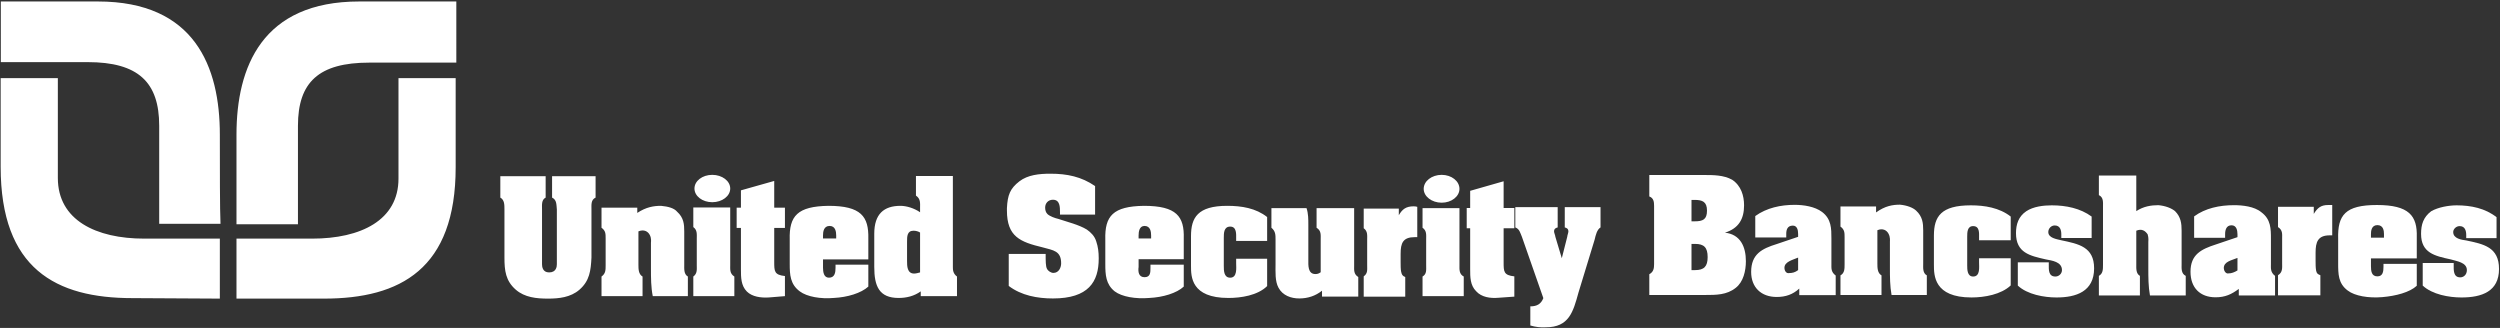
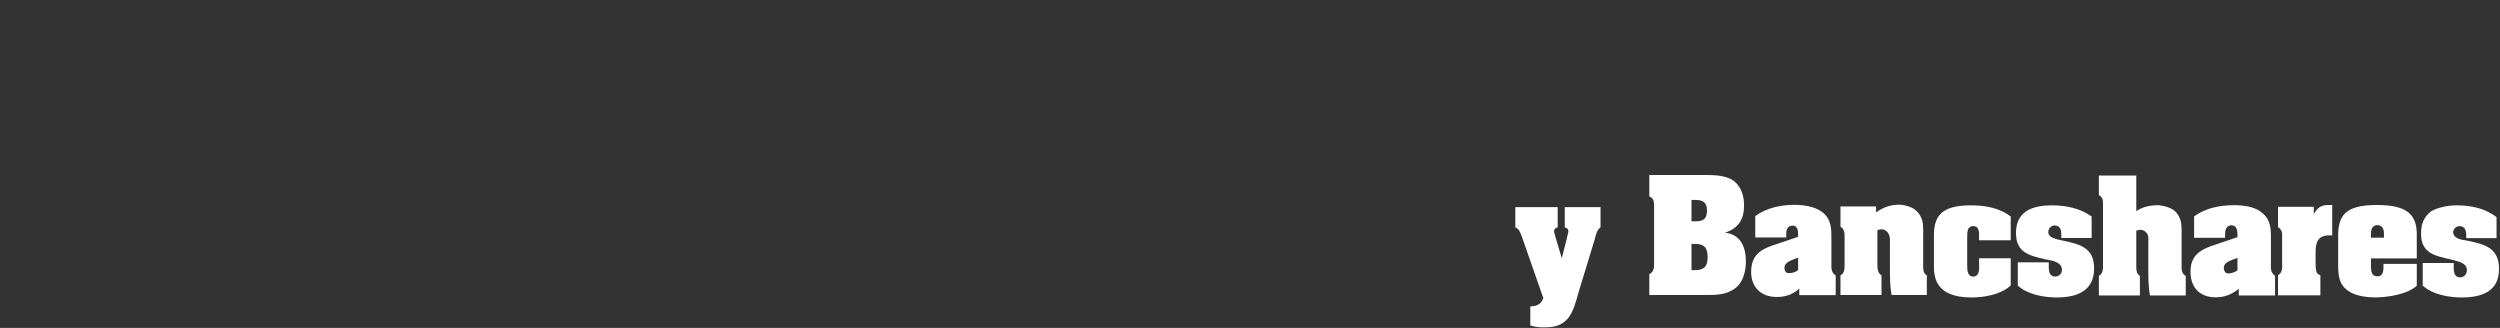
<svg xmlns="http://www.w3.org/2000/svg" version="1.2" viewBox="0 0 1517 199" width="1517" height="199">
  <rect x="0" y="0" width="1517" height="199" fill="#333333" stroke="none" />
  <title>ubfo-annual-report-2023-online-version-2-134-pdf-svg</title>
  <defs>
    <clipPath clipPathUnits="userSpaceOnUse" id="cp1">
      <path d="m-2555.27-5246.79h4422.1v5713.72h-4422.1z" />
    </clipPath>
  </defs>
  <style>
		.s0 { fill: #ffffff } 
	</style>
  <g id="Clip-Path: Page 1" clip-path="url(#cp1)">
    <g id="Page 1">
-       <path id="Path 21" fill-rule="evenodd" class="s0" d="m35.1 47.4v60.6c0 25.6 23.2 36.8 52.4 36.8h45.9v36.4c-3.3 0-53.1-0.3-53.1-0.3-46.3 0-79.9-17.7-79.9-79.7v-53.8zm-34.6-46.5h58.9c58.8 0 74 39.7 74 80.8 0 20.2 0 45.8 0.4 54.1h-37.2c0 0 0-42.2 0-59.5 0-26.4-12.7-38.6-43.4-38.6h-52.7zm276 46.5v54.1c0 61.7-33.6 79.7-79.9 79.7 0 0-49.8 0-53.1 0v-36.4h45.9c29.6 0 52.4-11.2 52.4-36.4v-61zm0.4-9.4h-52.8c-30.7 0-43.3 11.9-43.3 38.3 0 17.6 0 59.8 0 59.8h-37.3c0-8.3 0-33.9 0-54.4 0-41.1 15.6-80.8 74.5-80.8h58.9zm58.1 68.9h26.4v13c-2.9 1.4-2.5 4.3-2.5 7.2v29.2c-0.4 7.9-1.1 14.1-7.3 19.5-5.4 4.7-12.6 5.4-19.1 5.4-6.9 0-14.1-0.7-19.5-5.4-6.2-5.4-6.9-11.6-6.9-19.5v-29.2c0-2.9 0-5.8-2.5-7.2v-13h27.5v13c-2.6 1.4-2.2 4.3-2.2 7.2v33.2c0 1.4 0.3 5 4.3 5 4.4 0 4.7-3.6 4.7-5v-33.2c-0.3-2.9 0-5.8-2.9-7.2zm51.7 22.3c5.4-3.6 10.1-4.3 14.4-4.3 4.4 0.4 8 1.4 9.8 3.6 4 3.6 4.3 7.6 4.3 11.9v20.2c0 2.5-0.3 5.8 2.2 7.2v11.9h-21.3c-1.1-5.4-1.1-11.2-1.1-16.6v-15.8c0-0.4 0.4-2.6-0.7-4.7-1.1-2.2-3.6-3.6-6.9-2.2v20.2c0 2.5 0 5.8 2.5 7.2v11.9h-24.9v-11.9c2.5-1.8 2.5-3.9 2.5-6.8v-16.3c0-2.9 0-4.7-2.5-6.5v-12.2h21.7zm45.5-6.5c-6 0-10.8-3.7-10.8-8.3 0-4.6 4.8-8.3 10.8-8.3 6 0 10.9 3.7 10.9 8.3 0 4.6-4.9 8.3-10.9 8.3zm10.9 37.9c0 2.8-0.4 5.4 2.5 7.2v11.9h-24.9v-11.9c2.5-1.8 2.1-4.4 2.1-6.9v-15.9c0-2.8 0.4-5.4-2.1-7.2v-11.9h22.4zm26.7-34.6h6.5v12.3h-6.5v20.5c0 5.8 0 8 6.5 8.7v12.2l-9.8 0.8c-4.7 0.3-10.1-0.4-13.3-3.6-3.6-3.6-3.6-8.7-3.6-13.4v-25.2h-2.6v-12.3h2.6v-10.5l20.2-5.7zm9.4 19.4c-0.4-14.4 4.7-20.2 23.5-20.5 19.8 0 24.5 6.5 24.2 19.8v12.7h-27.5v5c0 2.5 0.4 6.1 3.6 6.1 3.6 0 4-3.2 4-6.1v-1.8h19.9v13.3c-4.4 4-12.7 6.5-21 6.9-7.9 0.7-16.2-0.7-20.6-4-5.8-4.3-6.1-10.1-6.1-16.6zm28.2-2.5c0-2.2-0.4-5.8-4-5.8-3.6 0-4 3.6-4 5.8v1.8h8zm51.3 33.9c-4 2.9-8.7 4-13.4 4-11.9 0-14.8-7.2-14.8-18.8v-20.2c0-11.9 5.8-16.9 15.9-16.9 3.6 0 8.3 1.4 11.9 3.9v-2.8c0-2.6 0.4-5.4-2.5-7.3v-11.9h22.4v55.2c0 1.5 0 4 2.5 5.8v11.9h-22zm-0.4-35.7c-1.1-0.7-2.5-1.1-4-1.1-3.9 0-3.9 3.6-3.9 6.5v11.9c0 2.9 0 7.6 4.3 7.6 1.1 0 2.5-0.4 3.6-0.7zm84.9-12.3c0-3.2 0-7.6-4.3-7.6-2.9 0-4.7 2.2-4.7 4.7 0 1.5 0.3 2.9 1.4 4 1.5 1.4 4.7 2.5 6.5 2.9 5.4 1.8 12.7 3.6 17.4 6.5 2.5 1.8 4.7 3.9 5.7 7.2 1.1 3.2 1.5 6.5 1.5 10.1v0.3c0 14.1-6.2 24.2-27.8 24.2-9.4 0-19.2-1.8-26.8-7.6v-19.4h22.4c0 4.3 0 7.5 0.8 9 0.7 1.4 2.5 2.5 3.9 2.5 3.3 0 4.7-3.3 4.7-5.8 0-7.6-4.7-7.9-11.2-9.7-13.7-3.3-21.7-6.5-21.7-22.4v-1.4c0.4-8 1.9-11.9 7.6-16.3 5.1-3.9 12-4.6 18.8-4.6 10.1 0 18.8 1.8 27.1 7.5v17.3h-21.3zm27.5 16.6c-0.4-14.4 4.7-20.2 23.4-20.5 19.9 0 24.6 6.5 24.2 19.8v12.6h-27.4v4.7c-0.4 2.9 0 6.2 3.6 6.2 3.6 0 3.6-2.9 3.6-5.8v-1.8h20.2v13.3c-4.3 4-12.6 6.5-20.9 6.9-8.3 0.7-16.6-0.7-21-4-5.4-4.3-5.7-10.1-5.7-16.6zm27.8-2.5c0-2.2-0.4-5.8-4-5.8-3.2 0-3.6 3.6-3.6 5.8v1.8h7.6zm51.6 1.8c0-2.5 0.4-7.2-3.6-7.2-3.9 0-3.9 4-3.9 6.8v17c0 2.9 0 7.2 3.9 7.2 4.4 0 3.6-6.1 3.6-8.6v-2.9h18.8v16.6c-5.8 5.7-15.9 7.2-23.5 7.2-22.7 0-22.7-13-22.7-19.5v-18c0-11.2 4-18.4 22-18.4 8.7 0 17.4 1.4 24.2 6.8v14.5h-18.8zm23.9 0.7c0-2.9 0-5.1-2.5-7.2v-11.9h21.3c1.1 3.2 1.1 6.8 1.1 10.1v21.2c0 3.3-0.4 8.7 4.3 8.7 1.4 0 2.2-0.4 3.2-1.1v-19.8c0-2.9 0.4-5.4-2.5-7.2v-11.9h22.8v34.6c0 2.9-0.4 5.4 2.5 7.2v11.9h-22v-3.6c-4 3.2-8.7 4.7-13.8 4.7-5 0-10.1-1.8-12.6-6.5-2.2-4-1.8-9.7-1.8-14.4zm74.8-14.8c2.1-3.6 4.3-5.4 9-5.4q1.1 0 2.2 0.3v18.4h-1.5c-7.2 0-8.6 3.6-8.6 10.1v5.1c0 1.8 0 4.3 0.3 5.7 0.4 1.8 0.7 2.6 2.5 3.3v11.9h-25.2v-12.3c2.5-1.8 2.1-3.9 2.1-6.8v-15.2c0-2.9 0.4-5.4-2.1-7.2v-11.9h21.3zm26-7.6c-6 0-10.9-3.8-10.9-8.4 0-4.7 4.9-8.5 10.9-8.5 6 0 10.8 3.8 10.8 8.5 0 4.6-4.8 8.4-10.8 8.4zm10.8 37.9c0 2.5-0.3 5.4 2.6 6.9v11.9h-25v-11.9c2.6-1.5 2.2-4 2.2-6.9v-15.5c0-2.9 0.4-5.4-2.2-7.2v-11.9h22.4zm26.8-34.7h6.5v12.3h-6.5v20.6c0 5.7 0 7.9 6.5 8.6v12.3l-9.8 0.7c-4.7 0.4-10.1-0.3-13.4-4-3.6-3.6-3.6-8.6-3.6-13.3v-24.9h-2.1v-12.3h2.1v-10.4l20.3-5.8z" />
      <path id="Path 23" fill-rule="evenodd" class="s0" d="m949.5 125.7h21.7v12.3c-2.2 1.4-2.9 4.6-3.6 7.5l-9.8 32.1c-3.2 11.6-5.7 21-19.8 21q-4.7 0.3-9.4-1.1v-11.6c4 0 6.5-1.4 7.9-5l-13-37.2c-1.1-2.5-1.4-4.7-4-5.7v-12.3h25.7v12.3c-1.1 0.3-2.2 0.7-2.2 2.5 0 0.7 0.8 2.5 0.8 3.2l3.9 13 3.3-13c0-0.7 0.7-2.5 0.7-3.2 0-1.8-1.1-2.2-2.2-2.5zm51.3 53.3v-12.6c2.6-1.4 2.9-3.6 2.9-6.1v-35.4c0-2.5-0.3-4.7-2.9-5.7v-13h33.3c5.4 0 11.9 0 17 2.9 5.4 3.6 7.2 9.7 7.2 15.5 0 8.3-3.3 14-11.6 16.6 9.4 1 12.7 8.6 12.7 17.3 0 5.8-1.5 12.6-6.2 16.2-5.4 4.3-11.9 4.3-18.4 4.3zm25.6-44.7h1.9c5 0 7.5-1.1 7.5-6.5 0-5.4-2.8-6.5-7.5-6.5h-1.9zm0 29.6h2.2c5.4 0 7.6-2.2 7.6-7.9 0-5.8-2.2-8-7.6-8h-2.2zm65.4 11.2c-3.9 3.6-8.3 5.1-13.7 5.1-9.4 0-15.5-5.8-15.5-15.2 0-10.8 6.5-14.1 15.5-16.9l13-4.4v-1.8c0-2.5-0.7-5-3.2-5-3.3 0-4 2.5-4 5v2.2h-18.8v-13c6.9-5 15.5-6.8 23.9-6.8 5.4 0 12.2 1 16.6 4.3 5.7 4.3 5.7 10.1 5.7 16.2v15.2c0 2.9-0.3 5 2.6 7.2v11.9h-22.1zm-0.7-18.8c-3.6 1.5-8.3 2.6-8.3 6.2 0 1.8 1.1 3.6 2.9 3.2 1.8 0 3.6-0.4 5.4-1.8zm47.3-27.4c5.5-4 10.2-4.7 14.5-4.7 4.3 0.4 7.9 1.8 9.8 3.6 3.9 3.6 4.3 7.6 4.3 11.9v20.2c0 2.5-0.4 5.8 2.2 7.2v11.9h-21.4c-1-5.4-1-11.2-1-16.6v-15.8c0-0.4 0.3-2.6-0.8-4.7-1.1-2.2-3.6-3.6-6.8-2.2v20.2c0 2.5 0 5.8 2.5 7.2v11.9h-24.9v-11.9c2.5-1.4 2.5-3.9 2.5-6.8v-16.3c0-2.8 0-4.7-2.5-6.5v-12.2h21.6zm62.5 15.1c0-2.5 0.4-6.8-3.6-6.8-3.6 0-3.6 3.9-3.6 6.5v17.3c0 2.5 0 6.8 3.6 6.8 4.4 0 3.6-5.7 3.6-8.6v-2.5h19.2v16.5c-5.8 5.5-15.9 7.3-23.8 7.3-22.8 0-22.8-13.4-22.8-19.9v-17.7c0-11.5 4.3-18.3 22.4-18.3 8.3 0 17.3 1.4 24.2 6.8v14.4h-19.2zm42.3 16.6c0 2.9-0.3 7.2 4 7.2 2.2 0 4-1.8 4-3.9 0-5.1-6.2-5.8-9.8-6.5-9.7-2.2-18.1-4-18.1-15.9 0-5.4 1.5-10.1 6.2-13.3 4.3-2.9 10.5-3.6 15.5-3.6 8.7 0 17.4 1.8 24.2 6.8v13h-18.4v-2.2c0-2.5-0.7-5.4-4-5.4-2.1 0-3.9 1.8-3.9 4 0 3.6 5 4.3 7.9 5 10.5 2.2 19.9 4 19.9 17 0 14.1-10.9 17.7-22.8 17.7-7.6 0-17.7-1.8-23.5-7.2v-14.1h18.8zm53.1-32.5c4.4-2.9 9.1-3.6 13.4-3.6 4.3 0.4 7.9 1.8 10.1 3.6 3.6 3.6 4 7.6 4 11.9v20.2c0 2.5-0.4 5.8 2.5 7.2v11.9h-21.7c-1-5.4-1-11.1-1-16.6v-15.8c0-0.4 0.3-2.5-0.4-4.7-1.5-2.2-3.6-3.6-6.9-2.2v20.2c0 2.5-0.3 5.8 2.2 7.2v11.9h-24.9v-11.9c2.5-1.4 2.5-3.9 2.5-6.8v-35c0-2.9 0.4-5.8-2.5-7.2v-11.9h22.7zm62.2 47.2c-4.4 3.3-8.3 5.1-14.1 5.1-9.4 0-15.2-5.8-15.2-15.5 0-10.5 6.5-13.7 15.5-16.6l13-4.4v-1.8c0-2.5-0.7-5.4-3.6-5.4-3.2 0-3.9 2.9-3.9 5.4v2.2h-18.8v-13c6.8-5 15.5-6.8 24.2-6.8 5 0 12.3 0.7 16.6 4.3 5.8 4.3 5.8 10.1 5.8 16.2v15.2c0 2.5-0.4 5 2.5 7.2v11.9h-22zm-0.8-18.8c-3.6 1.5-8.3 2.2-8.3 6.2 0 1.4 1.1 3.6 2.9 3.2 1.8 0 3.6-0.7 5.4-1.8zm46.3-26.7c2.2-3.6 4.3-5.4 8.7-5.4q1.4 0 2.5 0v18.4h-1.5c-7.2 0-8.6 4-8.6 10.5v5c0 1.8 0 4 0.3 5.8 0.4 1.8 0.8 2.2 2.6 2.9v12.2h-25.7v-12.2c2.9-1.8 2.5-4.4 2.5-7.2v-15.2c0-2.5 0.4-5-2.5-6.8v-12.3h21.7zm14.8 15.1c-0.4-14.4 4.3-20.5 23.5-20.5 19.5 0 24.6 6.5 24.2 19.5v12.9h-27.8v4.7c0 2.9 0.3 6.2 3.9 6.2 3.3 0 3.7-2.9 3.7-5.8v-1.8h20.2v13.3c-4.3 4-12.7 6.2-21 6.9-8.3 0.7-16.6-0.7-20.9-4-5.8-4.3-5.8-10.1-5.8-16.6zm27.8-2.9c0-1.8-0.3-5.4-4-5.4-3.6 0-3.9 3.6-3.9 5.4v2.2h7.9z" />
      <path id="Path 24" class="s0" d="m1488.9 160.7c0 3.2-0.3 7.6 4 7.6 2.2 0 4-1.8 4-4.4 0-4.7-6.2-5.4-9.8-6.5-9.7-2.1-18-3.9-18-15.5 0-5.7 1.4-10.1 6.1-13.7 4.3-2.5 10.8-3.6 15.5-3.6 8.7 0 17.4 1.8 24.2 7.2v12.7h-18.4v-1.9c0-2.5-0.7-5.4-4-5.4-2.1 0-3.9 1.8-3.9 3.6 0 4 5 4.7 7.9 5.1 10.5 2.2 19.9 4 19.9 17.3 0 13.7-10.5 17.3-22.8 17.3-7.6 0-17.7-1.8-23.5-7.2v-13.7h18.8z" />
    </g>
  </g>
</svg>